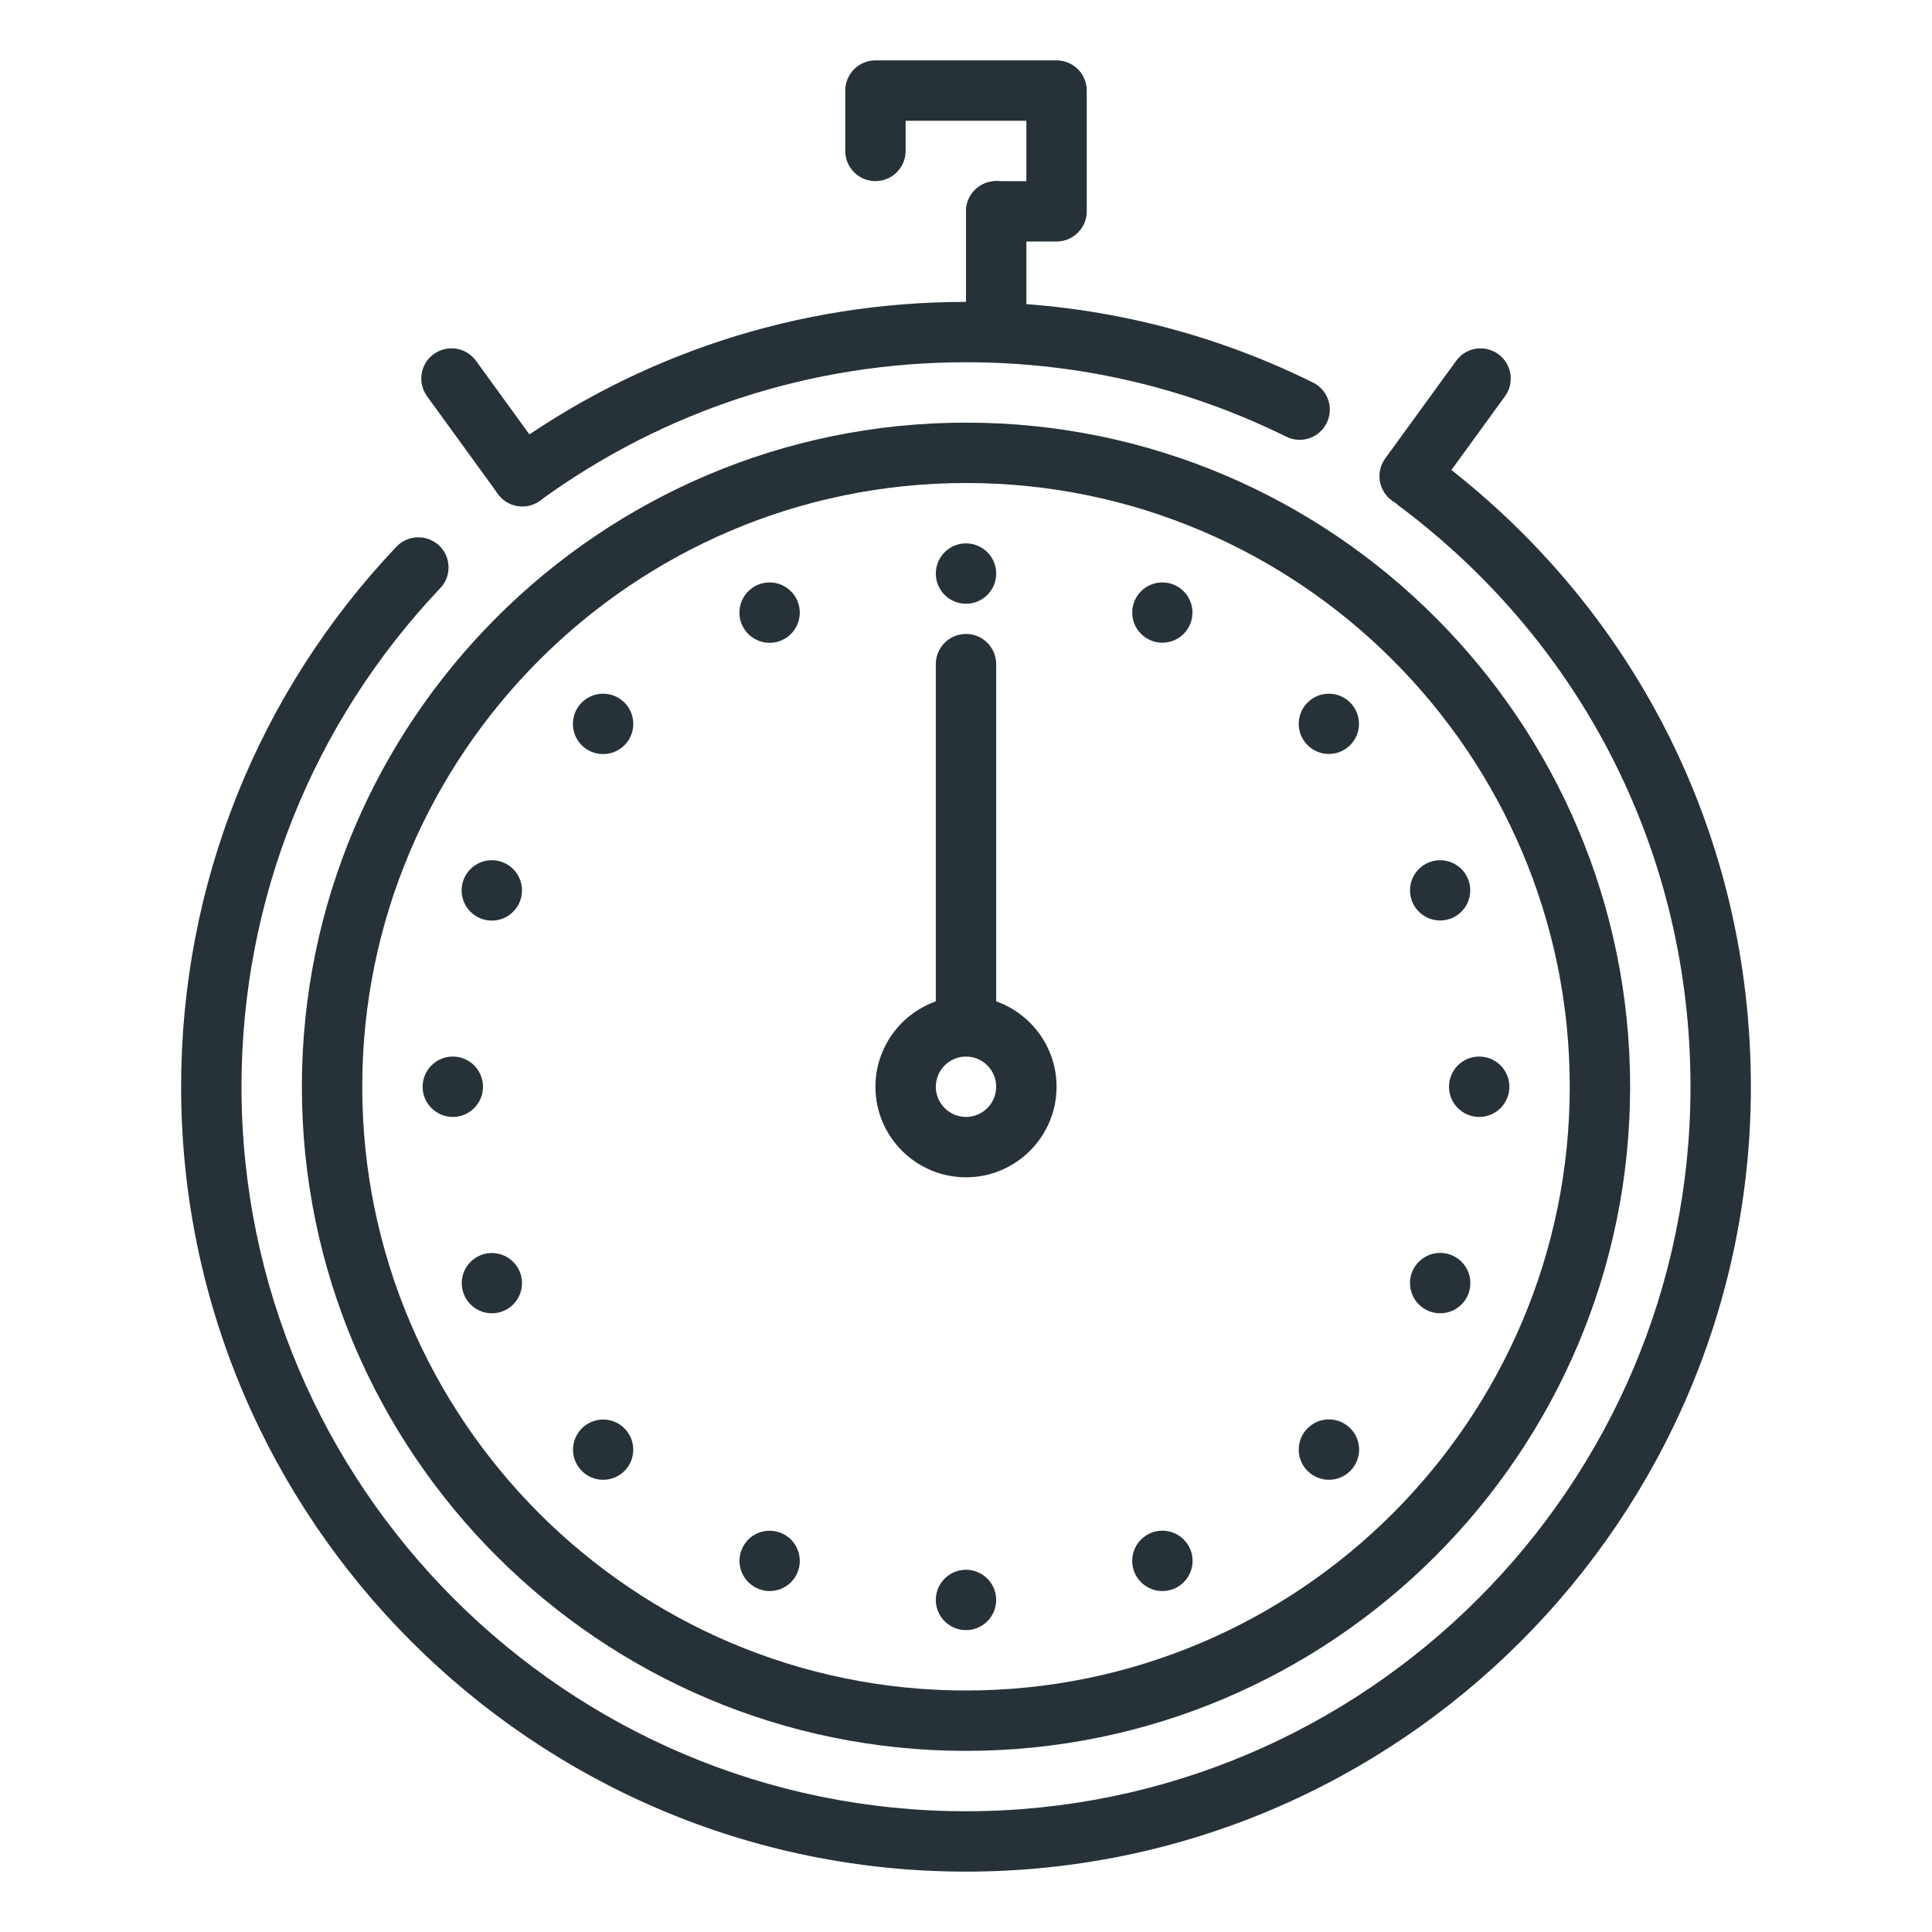
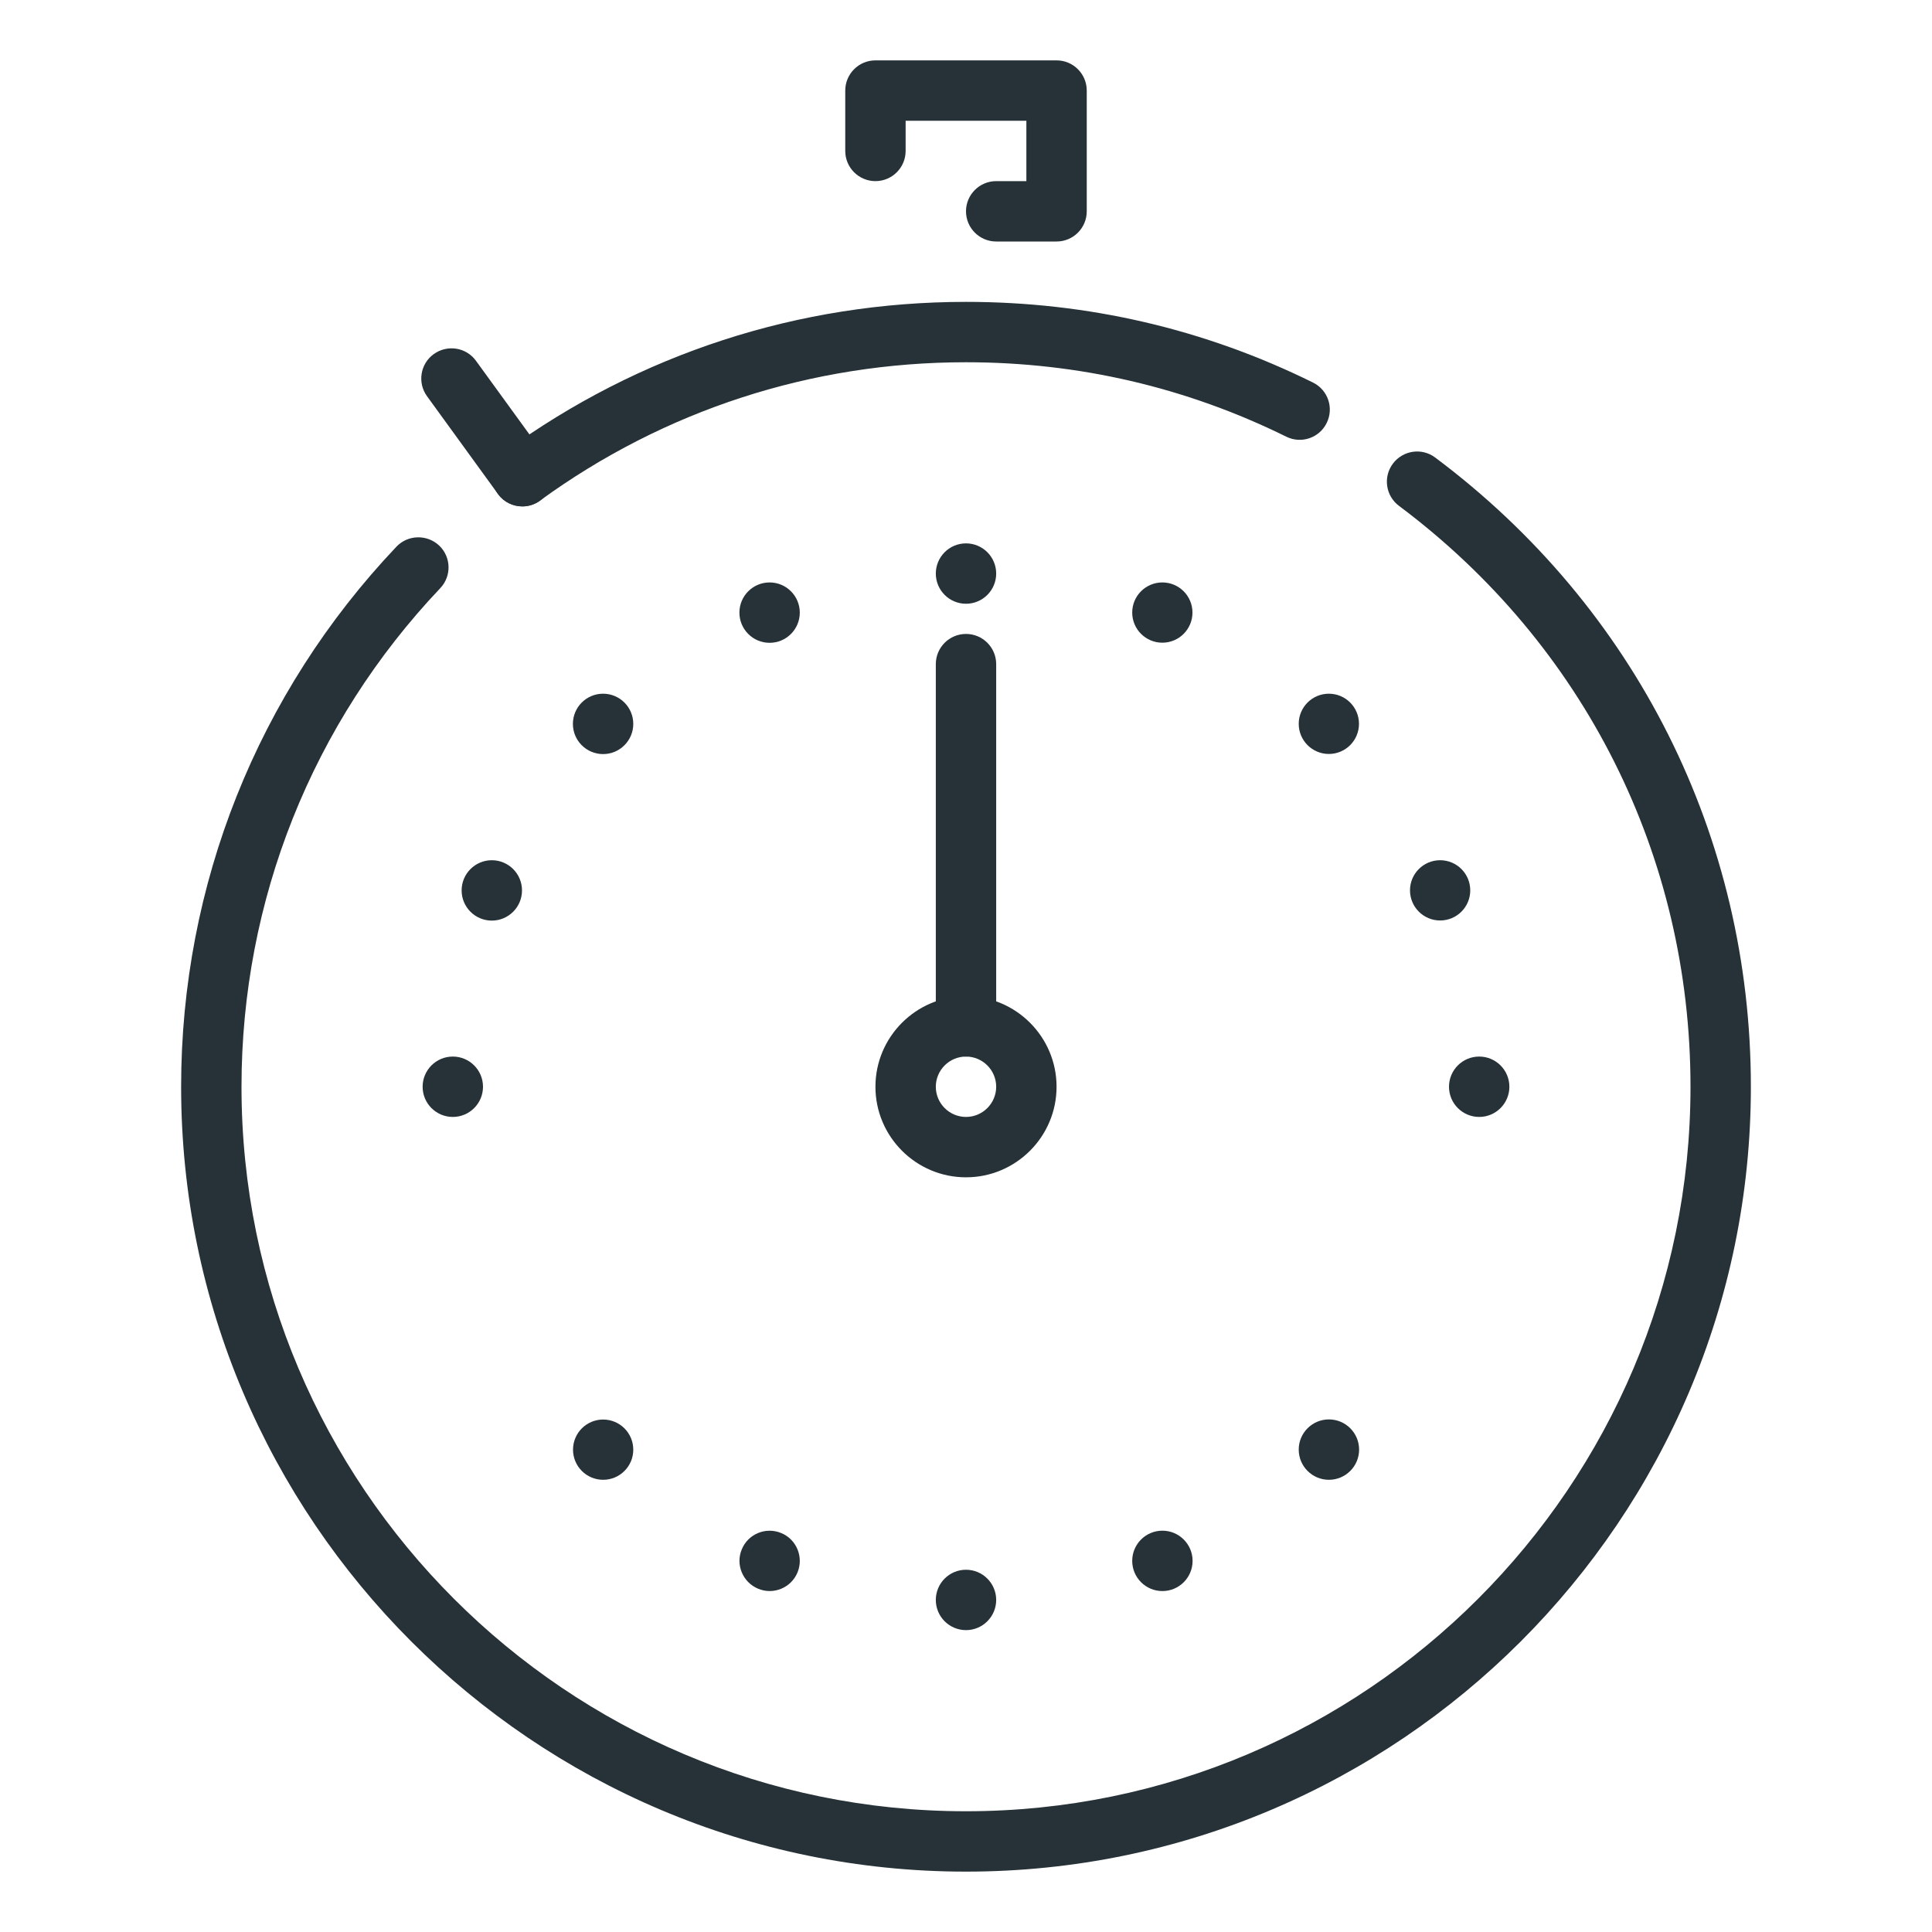
<svg xmlns="http://www.w3.org/2000/svg" width="800px" height="800px" viewBox="0 0 32 32" enable-background="new 0 0 32 32" id="Layer_1" version="1.1" xml:space="preserve">
  <g id="time_management_1_">
    <g>
      <g>
        <g>
          <circle cx="19.252" cy="10.146" fill="#263238" r="0.499" />
          <path d="M12.286,25.663c0.104-0.256,0.397-0.377,0.653-0.271c0.253,0.103,0.376,0.397,0.27,0.653      c-0.105,0.254-0.398,0.376-0.652,0.269C12.303,26.209,12.18,25.916,12.286,25.663z" fill="#263238" />
        </g>
        <g>
          <circle cx="22.01" cy="11.989" fill="#263238" r="0.499" />
          <circle cx="9.99" cy="24.011" fill="#263238" r="0.499" />
        </g>
        <g>
          <circle cx="23.853" cy="14.747" fill="#263238" r="0.499" />
-           <circle cx="8.147" cy="21.253" fill="#263238" r="0.499" />
        </g>
        <g>
          <circle cx="24.5" cy="18" fill="#263238" r="0.5" />
          <circle cx="7.5" cy="18" fill="#263238" r="0.5" />
        </g>
        <g>
-           <circle cx="23.854" cy="21.252" fill="#263238" r="0.5" />
          <circle cx="8.146" cy="14.748" fill="#263238" r="0.5" />
        </g>
        <g>
          <circle cx="22.011" cy="24.01" fill="#263238" r="0.5" />
          <circle cx="9.989" cy="11.99" fill="#263238" r="0.5" />
        </g>
        <g>
          <circle cx="19.253" cy="25.853" fill="#263238" r="0.5" />
          <circle cx="12.747" cy="10.147" fill="#263238" r="0.5" />
        </g>
        <g>
          <circle cx="16" cy="26.5" fill="#263238" r="0.5" />
          <circle cx="16" cy="9.5" fill="#263238" r="0.5" />
        </g>
      </g>
      <g>
        <path d="M16,17.5c-0.276,0-0.5-0.224-0.5-0.5v-6c0-0.276,0.224-0.5,0.5-0.5s0.5,0.224,0.5,0.5v6     C16.5,17.276,16.276,17.5,16,17.5z" fill="#263238" />
      </g>
      <g>
        <path d="M16,19.5c-0.827,0-1.5-0.673-1.5-1.5s0.673-1.5,1.5-1.5s1.5,0.673,1.5,1.5S16.827,19.5,16,19.5z M16,17.5     c-0.276,0-0.5,0.225-0.5,0.5s0.224,0.5,0.5,0.5s0.5-0.225,0.5-0.5S16.276,17.5,16,17.5z" fill="#263238" />
      </g>
      <g>
        <g>
          <g>
-             <path d="M23.347,8.387c-0.102,0-0.205-0.031-0.293-0.096c-0.223-0.162-0.273-0.475-0.11-0.698l1.175-1.617       c0.161-0.224,0.474-0.273,0.698-0.11c0.223,0.162,0.273,0.475,0.11,0.698l-1.175,1.617C23.654,8.315,23.502,8.387,23.347,8.387       z" fill="#263238" />
-           </g>
+             </g>
        </g>
        <g>
          <g>
            <path d="M8.653,8.388c-0.155,0-0.307-0.071-0.405-0.206L7.073,6.563C6.911,6.34,6.96,6.027,7.184,5.865       c0.225-0.162,0.537-0.113,0.699,0.11l1.175,1.618C9.219,7.817,9.169,8.13,8.946,8.292C8.857,8.356,8.754,8.388,8.653,8.388z" fill="#263238" />
          </g>
        </g>
      </g>
      <g>
        <g>
-           <path d="M16.5,6C16.224,6,16,5.776,16,5.5v-2C16,3.224,16.224,3,16.5,3S17,3.224,17,3.5v2      C17,5.776,16.776,6,16.5,6z" fill="#263238" />
-         </g>
+           </g>
      </g>
      <path d="M16,31C8.832,31,3,25.168,3,18c0-3.343,1.267-6.52,3.566-8.945c0.19-0.2,0.506-0.207,0.707-0.02    c0.201,0.19,0.209,0.507,0.019,0.707C5.169,11.982,4,14.915,4,18c0,6.617,5.383,12,12,12s12-5.383,12-12    c0-3.821-1.76-7.327-4.828-9.621c-0.221-0.165-0.267-0.479-0.101-0.7c0.166-0.221,0.479-0.267,0.7-0.101    C27.094,10.063,29,13.86,29,18C29,25.168,23.168,31,16,31z" fill="#263238" />
      <path d="M8.652,8.387c-0.155,0-0.307-0.071-0.405-0.206c-0.163-0.223-0.113-0.536,0.11-0.698    C10.59,5.858,13.232,5,16,5c2.017,0,3.951,0.449,5.747,1.336c0.248,0.122,0.35,0.422,0.227,0.67    c-0.121,0.247-0.42,0.35-0.669,0.227C19.647,6.415,17.862,6,16,6c-2.555,0-4.994,0.792-7.055,2.291    C8.857,8.355,8.754,8.387,8.652,8.387z" fill="#263238" />
-       <path d="M16,29C9.935,29,5,24.065,5,18S9.935,7,16,7s11,4.935,11,11S22.065,29,16,29z M16,8    C10.486,8,6,12.486,6,18s4.486,10,10,10s10-4.486,10-10S21.514,8,16,8z" fill="#263238" />
      <path d="M17.5,4h-1C16.224,4,16,3.776,16,3.5S16.224,3,16.5,3H17V2h-2v0.5C15,2.776,14.776,3,14.5,3    S14,2.776,14,2.5v-1C14,1.224,14.224,1,14.5,1h3C17.776,1,18,1.224,18,1.5v2C18,3.776,17.776,4,17.5,4z" fill="#263238" />
    </g>
  </g>
</svg>